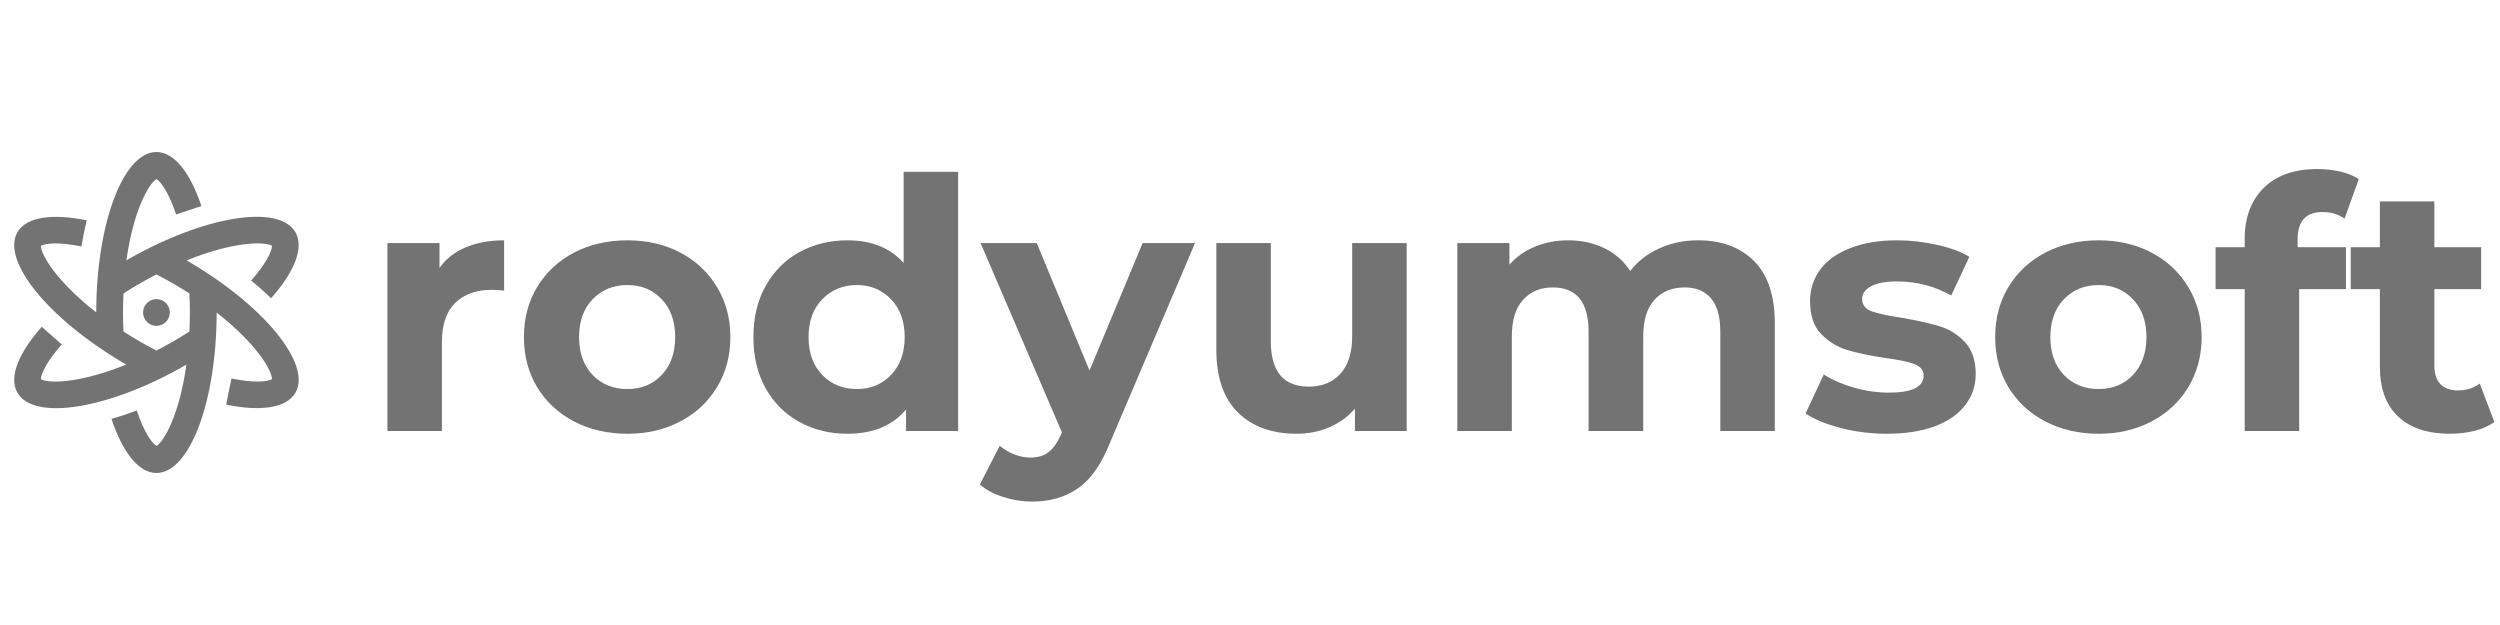
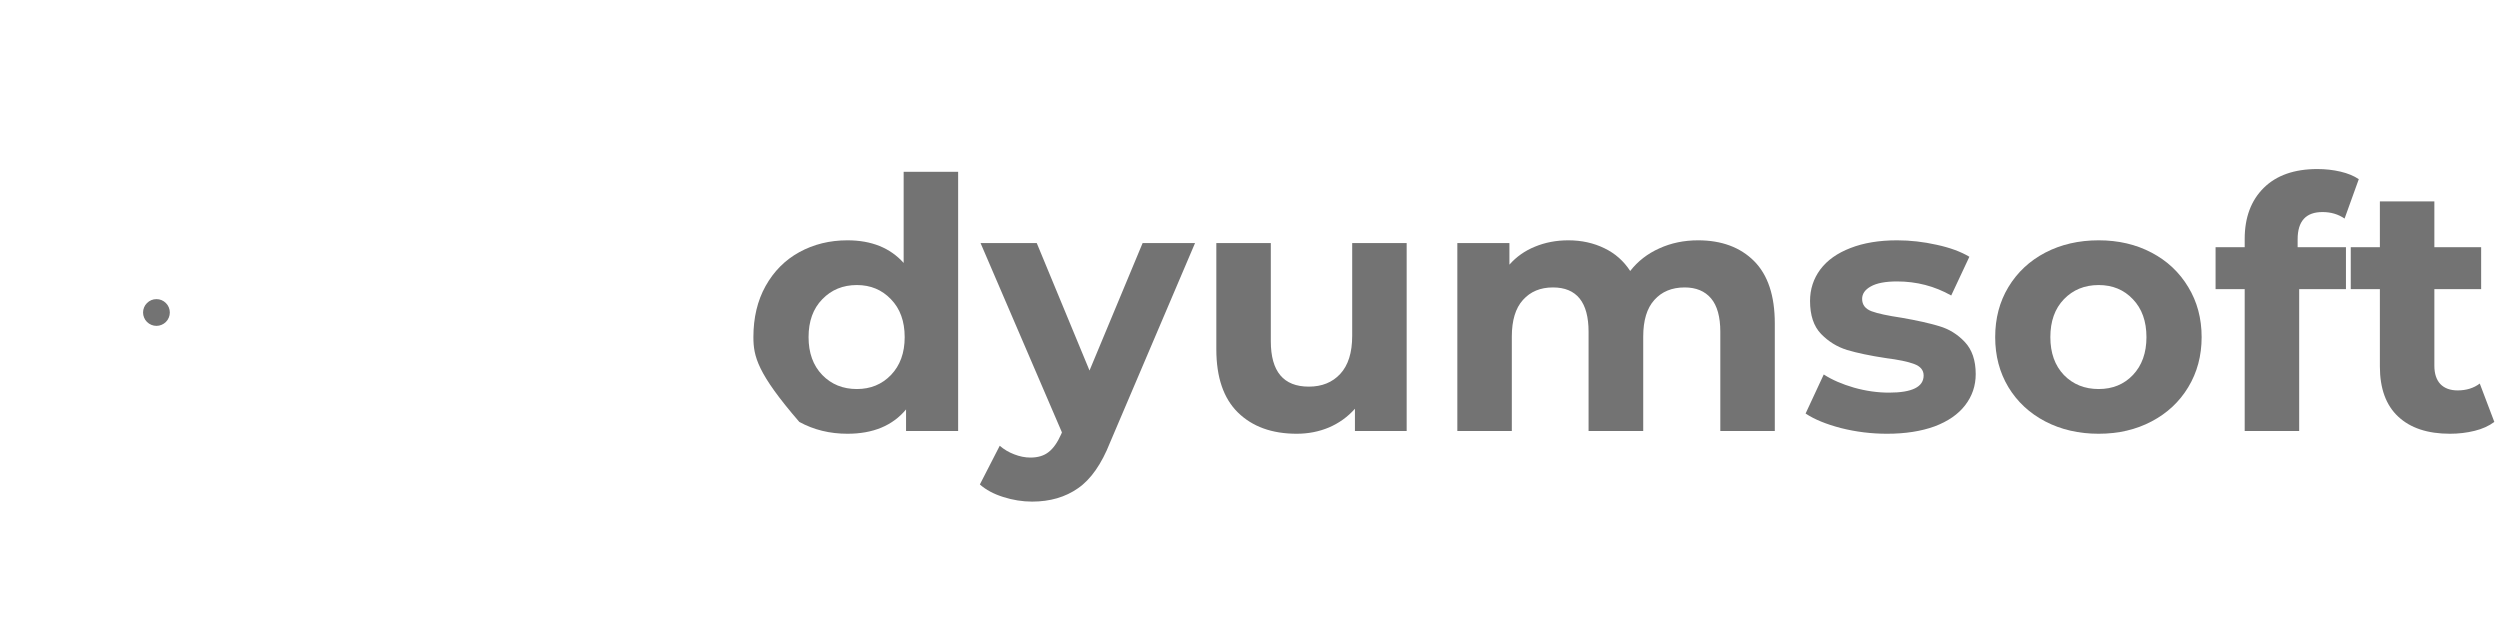
<svg xmlns="http://www.w3.org/2000/svg" width="304" zoomAndPan="magnify" viewBox="0 0 228 57" height="76" preserveAspectRatio="xMidYMid meet" version="1.0">
  <defs>
    <g />
    <clipPath id="254eb6aaa2">
      <path d="M 1 13.863 L 28 13.863 L 28 43.113 L 1 43.113 Z M 1 13.863 " clip-rule="nonzero" />
    </clipPath>
  </defs>
  <g fill="#737373" fill-opacity="1">
    <g transform="translate(33.036, 39.308)">
      <g>
-         <path d="M 7.047 -14.875 C 7.641 -15.707 8.438 -16.332 9.438 -16.75 C 10.445 -17.176 11.613 -17.391 12.938 -17.391 L 12.938 -12.812 C 12.383 -12.852 12.008 -12.875 11.812 -12.875 C 10.395 -12.875 9.281 -12.473 8.469 -11.672 C 7.664 -10.879 7.266 -9.688 7.266 -8.094 L 7.266 0 L 2.297 0 L 2.297 -17.141 L 7.047 -17.141 Z M 7.047 -14.875 " />
-       </g>
+         </g>
    </g>
    <g transform="translate(46.766, 39.308)">
      <g>
-         <path d="M 10.453 0.25 C 8.641 0.25 7.016 -0.125 5.578 -0.875 C 4.148 -1.625 3.031 -2.664 2.219 -4 C 1.414 -5.344 1.016 -6.863 1.016 -8.562 C 1.016 -10.27 1.414 -11.789 2.219 -13.125 C 3.031 -14.469 4.148 -15.516 5.578 -16.266 C 7.016 -17.016 8.641 -17.391 10.453 -17.391 C 12.254 -17.391 13.863 -17.016 15.281 -16.266 C 16.707 -15.516 17.82 -14.469 18.625 -13.125 C 19.438 -11.789 19.844 -10.27 19.844 -8.562 C 19.844 -6.863 19.438 -5.344 18.625 -4 C 17.82 -2.664 16.707 -1.625 15.281 -0.875 C 13.863 -0.125 12.254 0.25 10.453 0.25 Z M 10.453 -3.828 C 11.723 -3.828 12.766 -4.254 13.578 -5.109 C 14.398 -5.973 14.812 -7.125 14.812 -8.562 C 14.812 -10.008 14.398 -11.16 13.578 -12.016 C 12.766 -12.879 11.723 -13.312 10.453 -13.312 C 9.172 -13.312 8.113 -12.879 7.281 -12.016 C 6.457 -11.16 6.047 -10.008 6.047 -8.562 C 6.047 -7.125 6.457 -5.973 7.281 -5.109 C 8.113 -4.254 9.172 -3.828 10.453 -3.828 Z M 10.453 -3.828 " />
-       </g>
+         </g>
    </g>
  </g>
  <g fill="#737373" fill-opacity="1">
    <g transform="translate(67.632, 39.308)">
      <g>
-         <path d="M 19.75 -23.641 L 19.75 0 L 15 0 L 15 -1.969 C 13.77 -0.488 11.988 0.25 9.656 0.25 C 8.039 0.25 6.578 -0.109 5.266 -0.828 C 3.961 -1.547 2.938 -2.57 2.188 -3.906 C 1.445 -5.25 1.078 -6.801 1.078 -8.562 C 1.078 -10.332 1.445 -11.883 2.188 -13.219 C 2.938 -14.562 3.961 -15.594 5.266 -16.312 C 6.578 -17.031 8.039 -17.391 9.656 -17.391 C 11.844 -17.391 13.551 -16.703 14.781 -15.328 L 14.781 -23.641 Z M 10.516 -3.828 C 11.766 -3.828 12.801 -4.254 13.625 -5.109 C 14.457 -5.973 14.875 -7.125 14.875 -8.562 C 14.875 -10.008 14.457 -11.16 13.625 -12.016 C 12.801 -12.879 11.766 -13.312 10.516 -13.312 C 9.242 -13.312 8.191 -12.879 7.359 -12.016 C 6.523 -11.16 6.109 -10.008 6.109 -8.562 C 6.109 -7.125 6.523 -5.973 7.359 -5.109 C 8.191 -4.254 9.242 -3.828 10.516 -3.828 Z M 10.516 -3.828 " />
+         <path d="M 19.75 -23.641 L 19.75 0 L 15 0 L 15 -1.969 C 13.77 -0.488 11.988 0.25 9.656 0.25 C 8.039 0.25 6.578 -0.109 5.266 -0.828 C 1.445 -5.25 1.078 -6.801 1.078 -8.562 C 1.078 -10.332 1.445 -11.883 2.188 -13.219 C 2.938 -14.562 3.961 -15.594 5.266 -16.312 C 6.578 -17.031 8.039 -17.391 9.656 -17.391 C 11.844 -17.391 13.551 -16.703 14.781 -15.328 L 14.781 -23.641 Z M 10.516 -3.828 C 11.766 -3.828 12.801 -4.254 13.625 -5.109 C 14.457 -5.973 14.875 -7.125 14.875 -8.562 C 14.875 -10.008 14.457 -11.16 13.625 -12.016 C 12.801 -12.879 11.766 -13.312 10.516 -13.312 C 9.242 -13.312 8.191 -12.879 7.359 -12.016 C 6.523 -11.16 6.109 -10.008 6.109 -8.562 C 6.109 -7.125 6.523 -5.973 7.359 -5.109 C 8.191 -4.254 9.242 -3.828 10.516 -3.828 Z M 10.516 -3.828 " />
      </g>
    </g>
  </g>
  <g fill="#737373" fill-opacity="1">
    <g transform="translate(89.676, 39.308)">
      <g>
        <path d="M 19.312 -17.141 L 11.562 1.047 C 10.781 3.023 9.805 4.414 8.641 5.219 C 7.484 6.031 6.086 6.438 4.453 6.438 C 3.566 6.438 2.688 6.297 1.812 6.016 C 0.945 5.742 0.238 5.363 -0.312 4.875 L 1.5 1.344 C 1.883 1.676 2.32 1.938 2.812 2.125 C 3.312 2.32 3.805 2.422 4.297 2.422 C 4.984 2.422 5.535 2.254 5.953 1.922 C 6.379 1.598 6.766 1.051 7.109 0.281 L 7.172 0.125 L -0.25 -17.141 L 4.875 -17.141 L 9.688 -5.516 L 14.531 -17.141 Z M 19.312 -17.141 " />
      </g>
    </g>
  </g>
  <g fill="#737373" fill-opacity="1">
    <g transform="translate(108.726, 39.308)">
      <g>
        <path d="M 19.562 -17.141 L 19.562 0 L 14.844 0 L 14.844 -2.031 C 14.188 -1.289 13.398 -0.723 12.484 -0.328 C 11.578 0.055 10.594 0.25 9.531 0.25 C 7.281 0.25 5.492 -0.395 4.172 -1.688 C 2.859 -2.977 2.203 -4.898 2.203 -7.453 L 2.203 -17.141 L 7.172 -17.141 L 7.172 -8.188 C 7.172 -5.426 8.328 -4.047 10.641 -4.047 C 11.828 -4.047 12.781 -4.43 13.5 -5.203 C 14.227 -5.984 14.594 -7.141 14.594 -8.672 L 14.594 -17.141 Z M 19.562 -17.141 " />
      </g>
    </g>
    <g transform="translate(130.612, 39.308)">
      <g>
        <path d="M 24.25 -17.391 C 26.395 -17.391 28.098 -16.758 29.359 -15.5 C 30.617 -14.238 31.25 -12.344 31.25 -9.812 L 31.25 0 L 26.281 0 L 26.281 -9.047 C 26.281 -10.41 26 -11.426 25.438 -12.094 C 24.875 -12.758 24.07 -13.094 23.031 -13.094 C 21.863 -13.094 20.941 -12.711 20.266 -11.953 C 19.586 -11.203 19.25 -10.086 19.25 -8.609 L 19.25 0 L 14.266 0 L 14.266 -9.047 C 14.266 -11.742 13.18 -13.094 11.016 -13.094 C 9.867 -13.094 8.957 -12.711 8.281 -11.953 C 7.602 -11.203 7.266 -10.086 7.266 -8.609 L 7.266 0 L 2.297 0 L 2.297 -17.141 L 7.047 -17.141 L 7.047 -15.172 C 7.68 -15.891 8.457 -16.438 9.375 -16.812 C 10.301 -17.195 11.316 -17.391 12.422 -17.391 C 13.629 -17.391 14.723 -17.148 15.703 -16.672 C 16.68 -16.203 17.469 -15.508 18.062 -14.594 C 18.758 -15.488 19.645 -16.176 20.719 -16.656 C 21.789 -17.145 22.969 -17.391 24.25 -17.391 Z M 24.25 -17.391 " />
      </g>
    </g>
  </g>
  <g fill="#737373" fill-opacity="1">
    <g transform="translate(164.029, 39.308)">
      <g>
        <path d="M 8.062 0.25 C 6.633 0.25 5.238 0.078 3.875 -0.266 C 2.52 -0.617 1.441 -1.062 0.641 -1.594 L 2.297 -5.156 C 3.055 -4.664 3.977 -4.266 5.062 -3.953 C 6.145 -3.648 7.207 -3.5 8.25 -3.5 C 10.352 -3.5 11.406 -4.02 11.406 -5.062 C 11.406 -5.551 11.117 -5.898 10.547 -6.109 C 9.973 -6.328 9.094 -6.508 7.906 -6.656 C 6.5 -6.875 5.336 -7.117 4.422 -7.391 C 3.516 -7.672 2.723 -8.16 2.047 -8.859 C 1.379 -9.555 1.047 -10.555 1.047 -11.859 C 1.047 -12.93 1.359 -13.891 1.984 -14.734 C 2.617 -15.578 3.535 -16.227 4.734 -16.688 C 5.93 -17.156 7.348 -17.391 8.984 -17.391 C 10.191 -17.391 11.395 -17.254 12.594 -16.984 C 13.801 -16.723 14.797 -16.359 15.578 -15.891 L 13.922 -12.359 C 12.41 -13.211 10.766 -13.641 8.984 -13.641 C 7.922 -13.641 7.125 -13.488 6.594 -13.188 C 6.062 -12.895 5.797 -12.516 5.797 -12.047 C 5.797 -11.516 6.082 -11.141 6.656 -10.922 C 7.227 -10.711 8.145 -10.516 9.406 -10.328 C 10.801 -10.086 11.941 -9.832 12.828 -9.562 C 13.723 -9.301 14.5 -8.82 15.156 -8.125 C 15.82 -7.426 16.156 -6.445 16.156 -5.188 C 16.156 -4.125 15.832 -3.176 15.188 -2.344 C 14.551 -1.52 13.625 -0.879 12.406 -0.422 C 11.188 0.023 9.738 0.25 8.062 0.25 Z M 8.062 0.25 " />
      </g>
    </g>
  </g>
  <g fill="#737373" fill-opacity="1">
    <g transform="translate(180.945, 39.308)">
      <g>
        <path d="M 10.453 0.25 C 8.641 0.25 7.016 -0.125 5.578 -0.875 C 4.148 -1.625 3.031 -2.664 2.219 -4 C 1.414 -5.344 1.016 -6.863 1.016 -8.562 C 1.016 -10.27 1.414 -11.789 2.219 -13.125 C 3.031 -14.469 4.148 -15.516 5.578 -16.266 C 7.016 -17.016 8.641 -17.391 10.453 -17.391 C 12.254 -17.391 13.863 -17.016 15.281 -16.266 C 16.707 -15.516 17.82 -14.469 18.625 -13.125 C 19.438 -11.789 19.844 -10.27 19.844 -8.562 C 19.844 -6.863 19.438 -5.344 18.625 -4 C 17.82 -2.664 16.707 -1.625 15.281 -0.875 C 13.863 -0.125 12.254 0.25 10.453 0.25 Z M 10.453 -3.828 C 11.723 -3.828 12.766 -4.254 13.578 -5.109 C 14.398 -5.973 14.812 -7.125 14.812 -8.562 C 14.812 -10.008 14.398 -11.16 13.578 -12.016 C 12.766 -12.879 11.723 -13.312 10.453 -13.312 C 9.172 -13.312 8.113 -12.879 7.281 -12.016 C 6.457 -11.16 6.047 -10.008 6.047 -8.562 C 6.047 -7.125 6.457 -5.973 7.281 -5.109 C 8.113 -4.254 9.172 -3.828 10.453 -3.828 Z M 10.453 -3.828 " />
      </g>
    </g>
  </g>
  <g fill="#737373" fill-opacity="1">
    <g transform="translate(201.81, 39.308)">
      <g>
        <path d="M 7.734 -16.766 L 12.141 -16.766 L 12.141 -12.938 L 7.875 -12.938 L 7.875 0 L 2.906 0 L 2.906 -12.938 L 0.25 -12.938 L 0.25 -16.766 L 2.906 -16.766 L 2.906 -17.516 C 2.906 -19.473 3.484 -21.023 4.641 -22.172 C 5.797 -23.316 7.426 -23.891 9.531 -23.891 C 10.27 -23.891 10.973 -23.812 11.641 -23.656 C 12.305 -23.5 12.863 -23.27 13.312 -22.969 L 12.016 -19.375 C 11.441 -19.77 10.77 -19.969 10 -19.969 C 8.488 -19.969 7.734 -19.141 7.734 -17.484 Z M 7.734 -16.766 " />
      </g>
    </g>
  </g>
  <g fill="#737373" fill-opacity="1">
    <g transform="translate(214.139, 39.308)">
      <g>
        <path d="M 13.344 -0.828 C 12.852 -0.461 12.254 -0.191 11.547 -0.016 C 10.836 0.16 10.086 0.25 9.297 0.25 C 7.266 0.25 5.691 -0.27 4.578 -1.312 C 3.461 -2.352 2.906 -3.879 2.906 -5.891 L 2.906 -12.938 L 0.25 -12.938 L 0.25 -16.766 L 2.906 -16.766 L 2.906 -20.938 L 7.875 -20.938 L 7.875 -16.766 L 12.141 -16.766 L 12.141 -12.938 L 7.875 -12.938 L 7.875 -5.953 C 7.875 -5.234 8.055 -4.676 8.422 -4.281 C 8.797 -3.895 9.32 -3.703 10 -3.703 C 10.789 -3.703 11.461 -3.91 12.016 -4.328 Z M 13.344 -0.828 " />
      </g>
    </g>
  </g>
  <path fill="#737373" d="M 15.488 28.5 C 15.488 28.66 15.457 28.816 15.395 28.965 C 15.332 29.117 15.246 29.246 15.129 29.363 C 15.016 29.477 14.883 29.562 14.734 29.625 C 14.586 29.688 14.43 29.719 14.27 29.719 C 14.105 29.719 13.949 29.688 13.801 29.625 C 13.652 29.562 13.52 29.477 13.406 29.363 C 13.289 29.246 13.203 29.117 13.141 28.965 C 13.078 28.816 13.047 28.66 13.047 28.5 C 13.047 28.336 13.078 28.184 13.141 28.031 C 13.203 27.883 13.289 27.75 13.406 27.637 C 13.52 27.523 13.652 27.434 13.801 27.371 C 13.949 27.309 14.105 27.281 14.27 27.281 C 14.43 27.281 14.586 27.309 14.734 27.371 C 14.883 27.434 15.016 27.523 15.129 27.637 C 15.246 27.75 15.332 27.883 15.395 28.031 C 15.457 28.184 15.488 28.336 15.488 28.5 Z M 15.488 28.5 " fill-opacity="1" fill-rule="nonzero" />
  <g clip-path="url(#254eb6aaa2)">
-     <path fill="#737373" d="M 17.02 23.75 C 21.223 22.043 24.082 22.004 24.805 22.414 C 24.801 22.938 24.219 24.105 22.902 25.586 C 23.555 26.113 24.16 26.652 24.727 27.195 C 26.836 24.816 27.758 22.594 26.945 21.18 C 25.43 18.559 18.531 19.703 11.531 23.738 C 12.156 19.25 13.551 16.754 14.27 16.332 C 14.719 16.598 15.438 17.684 16.062 19.562 L 18.367 18.789 C 17.363 15.773 15.898 13.863 14.27 13.863 C 11.238 13.863 8.781 20.41 8.777 28.488 C 5.199 25.703 3.734 23.246 3.73 22.418 C 4.184 22.156 5.484 22.078 7.426 22.477 C 7.559 21.648 7.723 20.855 7.91 20.094 C 4.793 19.457 2.406 19.77 1.59 21.18 C 0.078 23.805 4.52 29.207 11.512 33.246 C 7.312 34.953 4.453 34.996 3.73 34.582 C 3.734 34.062 4.316 32.895 5.633 31.414 L 3.809 29.805 C 1.699 32.184 0.773 34.406 1.59 35.816 C 3.105 38.441 10.004 37.297 17 33.258 C 16.379 37.75 14.984 40.246 14.27 40.668 C 13.816 40.402 13.098 39.316 12.473 37.434 C 11.688 37.734 10.918 37.992 10.168 38.207 C 11.172 41.227 12.637 43.137 14.27 43.137 C 17.297 43.137 19.754 36.59 19.758 28.508 C 23.336 31.293 24.797 33.75 24.805 34.582 C 24.352 34.84 23.047 34.918 21.109 34.52 L 20.625 36.902 C 23.742 37.543 26.129 37.23 26.945 35.816 C 28.457 33.191 24.016 27.793 17.02 23.75 Z M 17.316 28.5 C 17.316 29.102 17.301 29.676 17.273 30.234 C 16.805 30.535 16.316 30.84 15.793 31.141 C 15.27 31.441 14.766 31.715 14.27 31.969 C 13.77 31.715 13.266 31.441 12.742 31.141 C 12.223 30.84 11.734 30.535 11.262 30.234 C 11.234 29.676 11.219 29.102 11.219 28.5 C 11.219 27.895 11.234 27.324 11.262 26.762 C 11.734 26.461 12.219 26.16 12.742 25.859 C 13.266 25.559 13.77 25.285 14.27 25.027 C 14.762 25.285 15.27 25.559 15.793 25.859 C 16.312 26.16 16.801 26.461 17.273 26.762 C 17.301 27.324 17.316 27.895 17.316 28.5 Z M 17.316 28.5 " fill-opacity="1" fill-rule="nonzero" />
-   </g>
+     </g>
</svg>